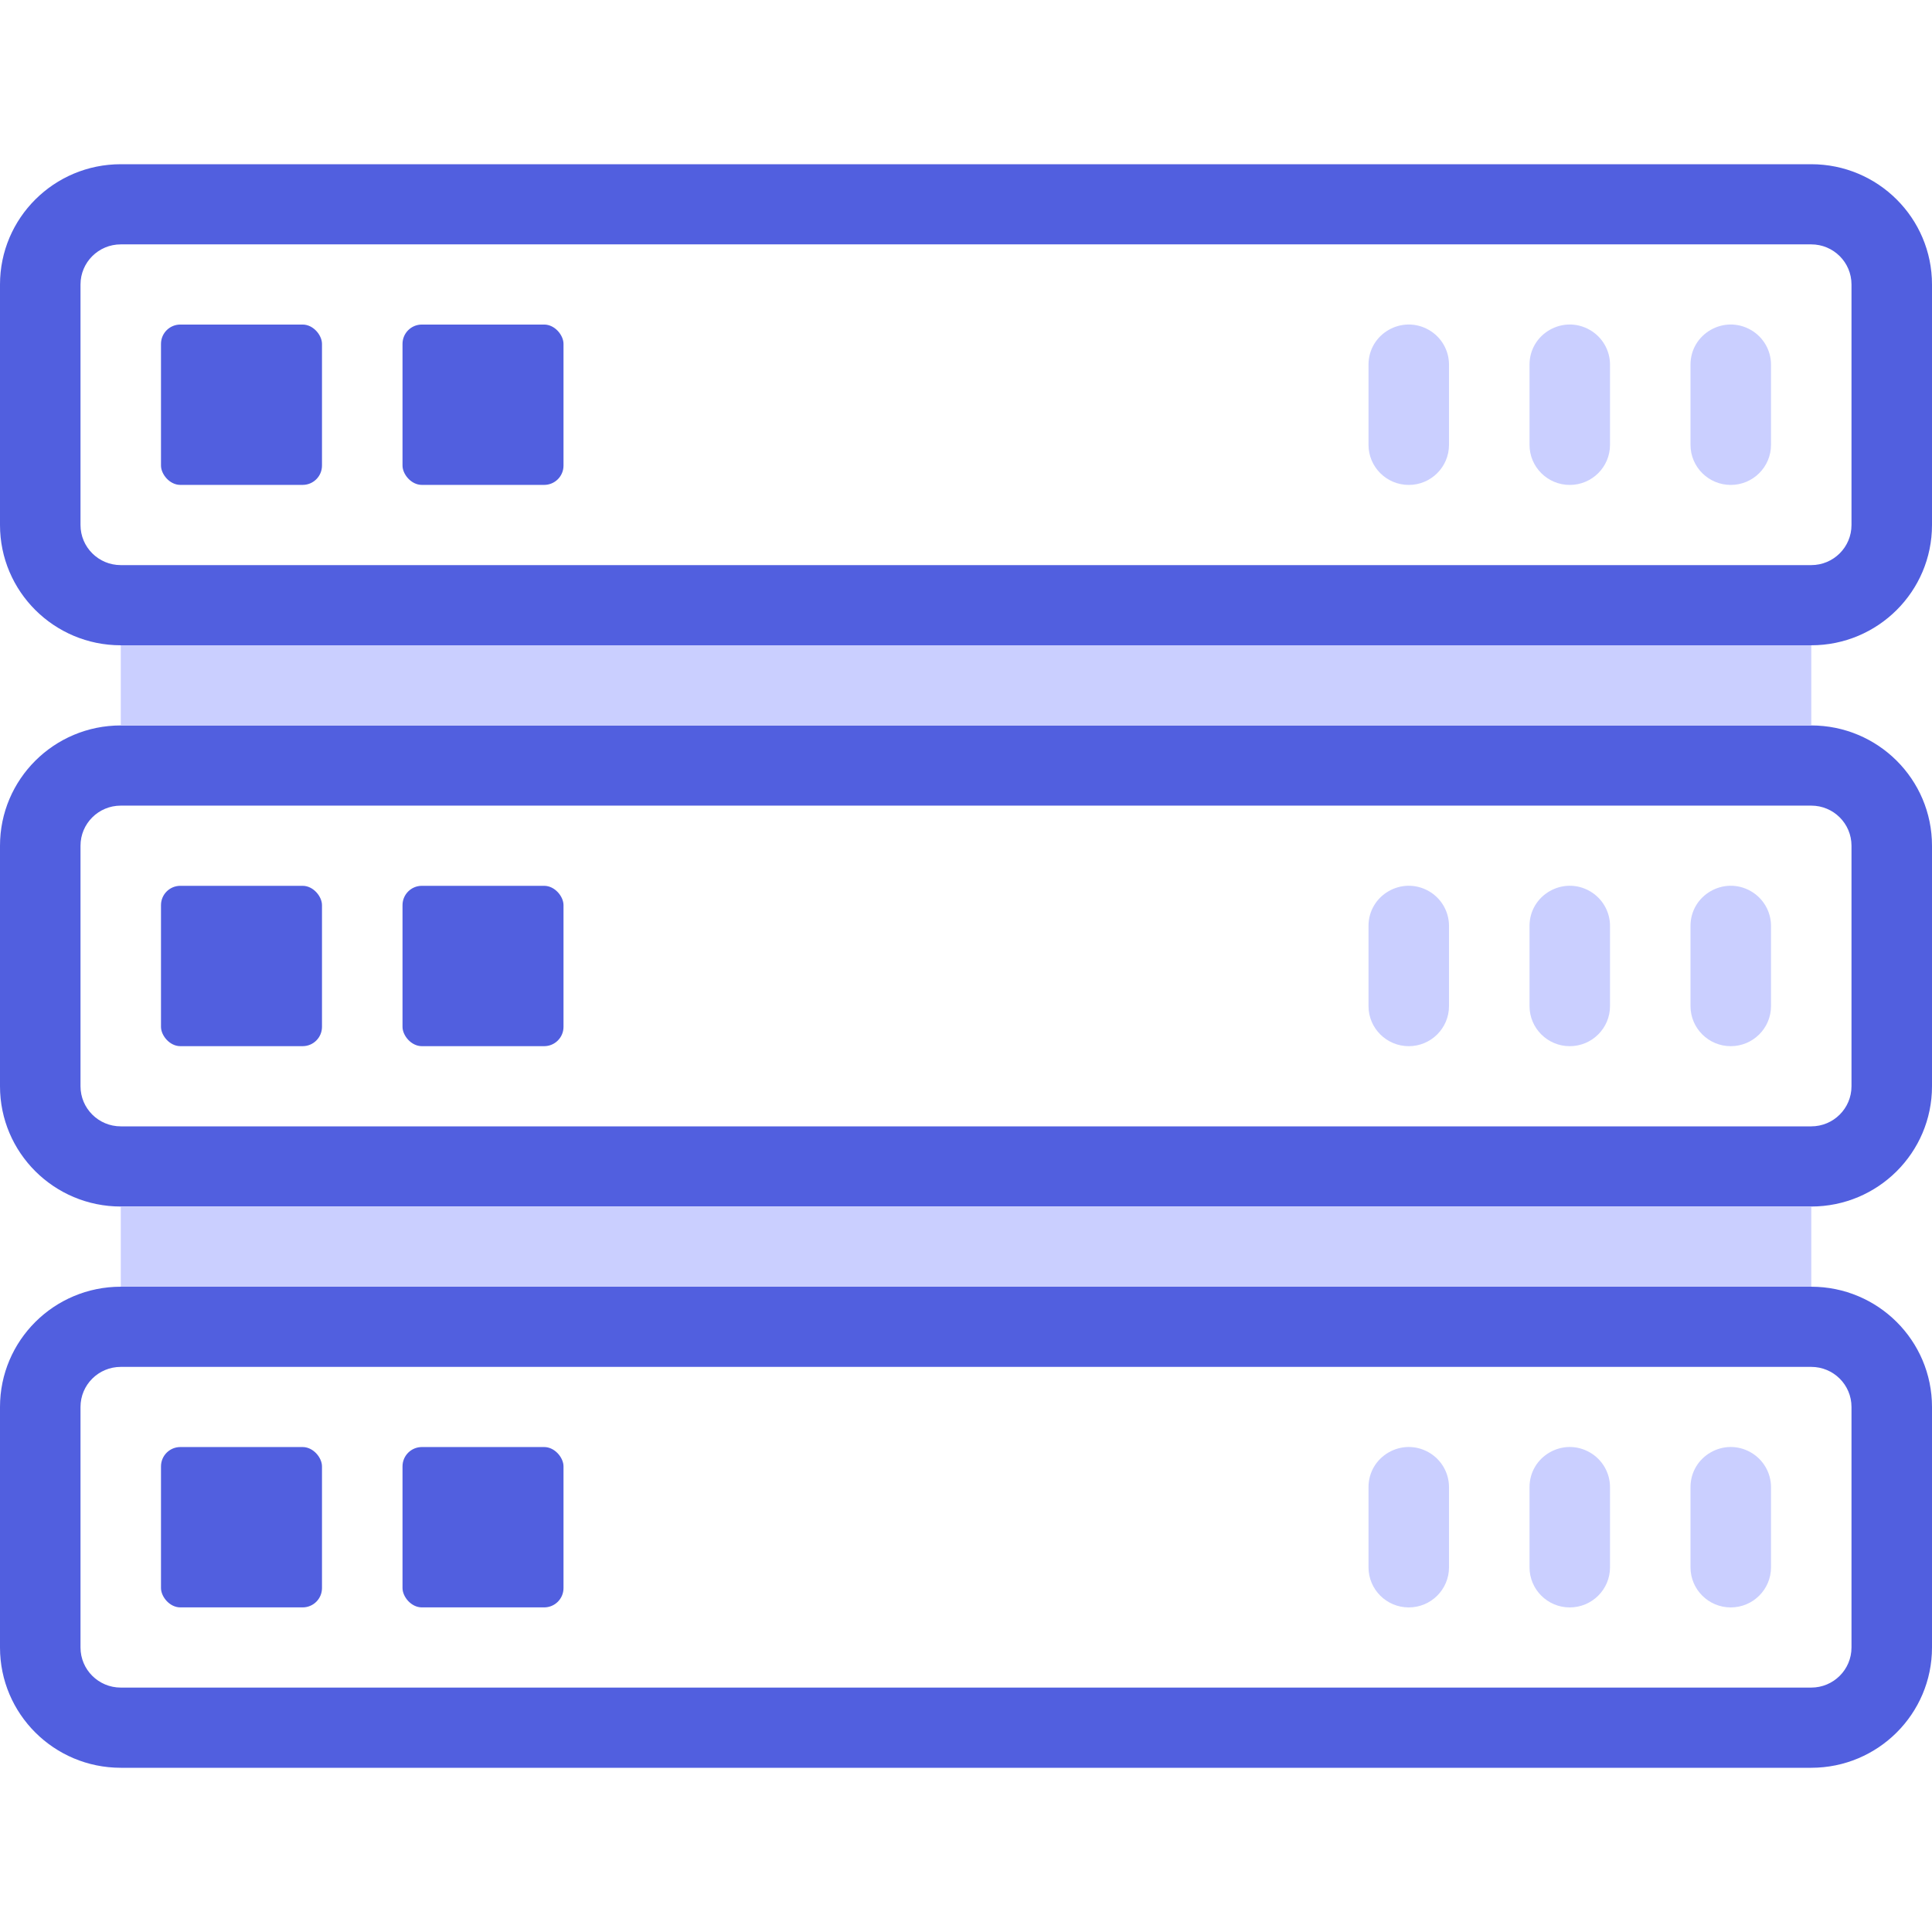
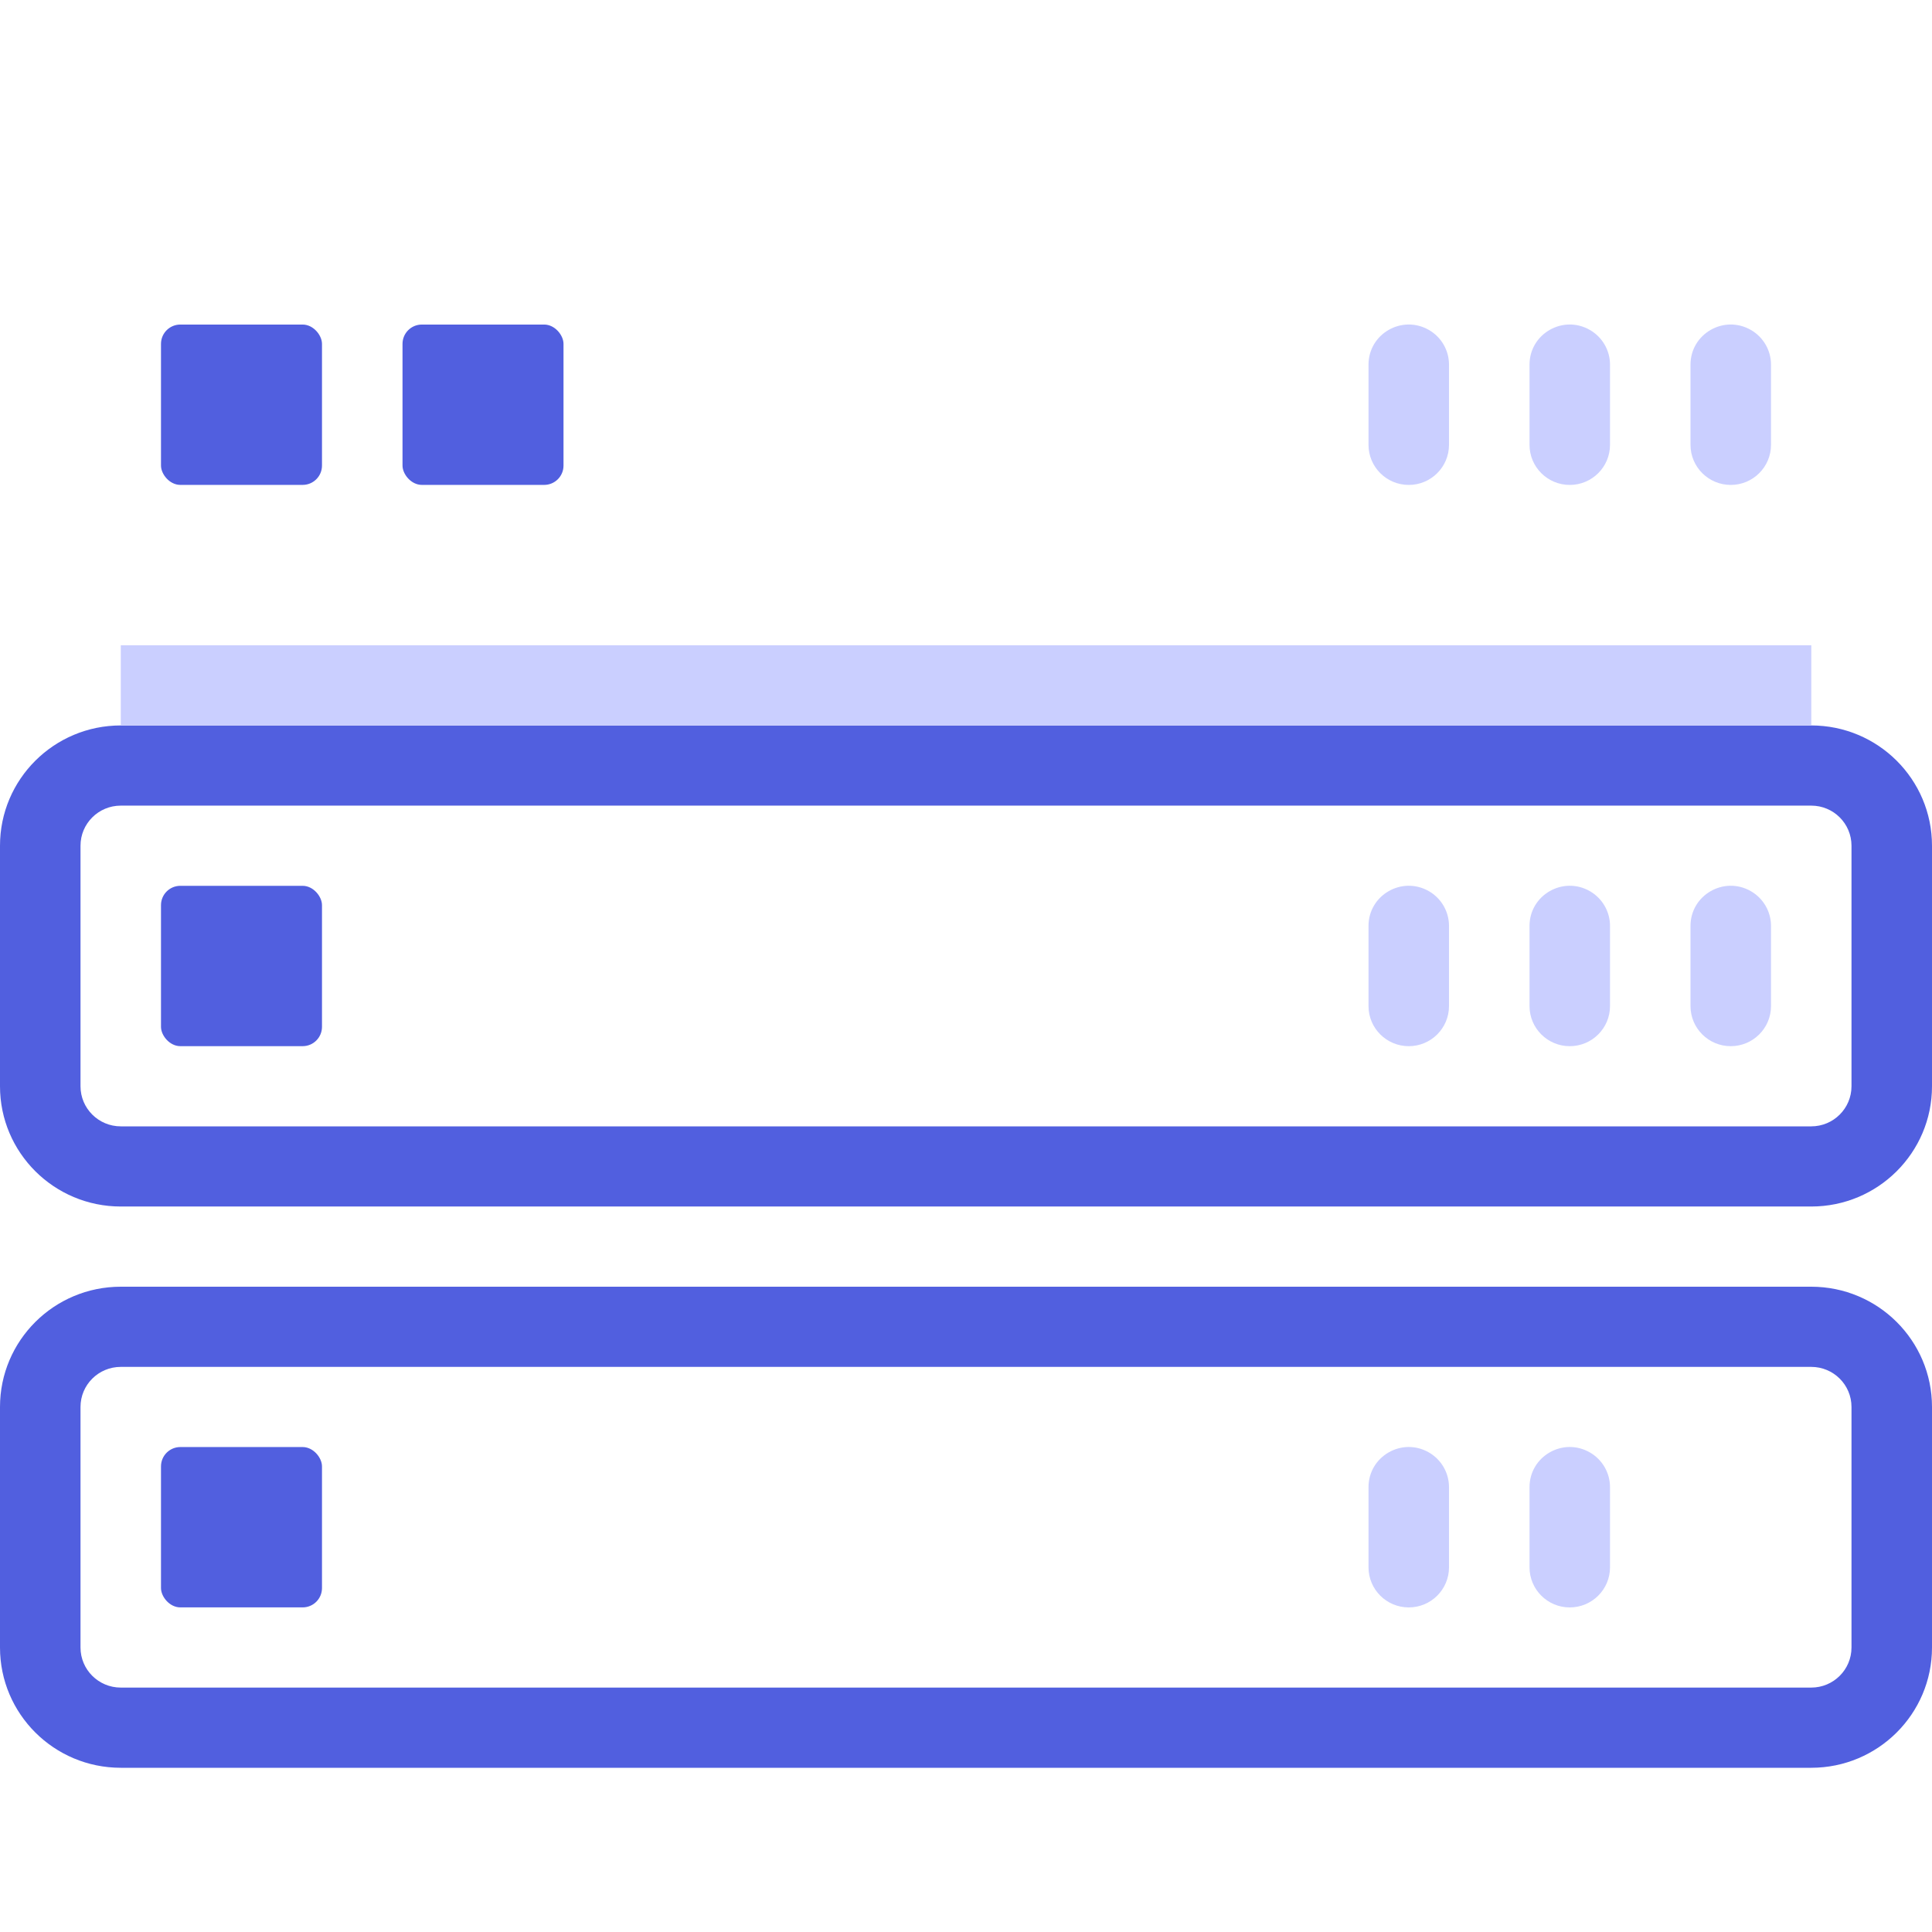
<svg xmlns="http://www.w3.org/2000/svg" xmlns:ns1="https://boxy-svg.com" viewBox="0 0 100 100" width="100px" height="100px">
-   <path class="cls-1" d="M 93.75 33.4 L 6.251 33.4 C 2.798 33.4 0 30.611 0 27.175 L 0 14.725 C 0 11.286 2.798 8.5 6.251 8.5 L 93.75 8.5 C 97.202 8.5 100 11.286 100 14.725 L 100 27.175 C 100 30.611 97.202 33.4 93.75 33.4 Z M 6.251 12.649 C 5.1 12.649 4.167 13.578 4.167 14.725 L 4.167 27.175 C 4.167 28.32 5.1 29.25 6.251 29.25 L 93.75 29.25 C 94.901 29.25 95.833 28.32 95.833 27.175 L 95.833 14.725 C 95.833 13.578 94.901 12.649 93.75 12.649 L 6.251 12.649 Z" style="fill: rgb(81, 95, 223);" ns1:origin="0.502 1.666667" />
  <path class="cls-1" d="M 93.75 62.449 L 6.251 62.449 C 2.798 62.449 0 59.661 0 56.225 L 0 43.774 C 0 40.336 2.798 37.549 6.251 37.549 L 93.75 37.549 C 97.202 37.549 100 40.336 100 43.774 L 100 56.225 C 100 59.661 97.202 62.449 93.75 62.449 Z M 6.251 41.699 C 5.1 41.699 4.167 42.627 4.167 43.774 L 4.167 56.225 C 4.167 57.37 5.1 58.3 6.251 58.3 L 93.75 58.3 C 94.901 58.3 95.833 57.37 95.833 56.225 L 95.833 43.774 C 95.833 42.627 94.901 41.699 93.75 41.699 L 6.251 41.699 Z" style="fill: rgb(81, 95, 223);" ns1:origin="0.502 0.50004" />
  <rect class="cls-2" x="8.333" y="16.799" width="8.333" height="8.299" rx="1" style="fill: rgb(81, 95, 223);" ns1:origin="5.024241 4.000604" />
  <rect class="cls-2" x="20.834" y="16.799" width="8.333" height="8.299" rx="1" style="fill: rgb(81, 95, 223);" ns1:origin="3.524061 4.000604" />
  <path class="cls-2" d="M 89.583 25.1 C 88.434 25.1 87.5 24.17 87.5 23.025 L 87.5 18.874 C 87.5 17.276 89.236 16.279 90.625 17.078 C 91.268 17.447 91.667 18.132 91.667 18.874 L 91.667 23.025 C 91.667 24.17 90.733 25.1 89.583 25.1 Z" style="fill: rgb(202, 207, 255);" ns1:origin="-8.951285 3.998748" />
  <path class="cls-2" d="M 81.25 25.1 C 80.1 25.1 79.168 24.17 79.168 23.025 L 79.168 18.874 C 79.168 17.276 80.902 16.279 82.292 17.078 C 82.935 17.447 83.334 18.132 83.334 18.874 L 83.334 23.025 C 83.334 24.17 82.401 25.1 81.25 25.1 Z" style="fill: rgb(202, 207, 255);" ns1:origin="-6.953432 3.998748" />
  <path class="cls-2" d="M 72.918 25.1 C 71.767 25.1 70.834 24.17 70.834 23.025 L 70.834 18.874 C 70.834 17.276 72.568 16.279 73.959 17.078 C 74.603 17.447 75 18.132 75 18.874 L 75 23.025 C 75 24.17 74.067 25.1 72.918 25.1 Z" style="fill: rgb(202, 207, 255);" ns1:origin="-4.952953 3.998748" />
  <rect class="cls-2" x="8.333" y="45.85" width="8.333" height="8.299" rx="1" style="fill: rgb(81, 95, 223);" ns1:origin="5.024241 0.500061" />
-   <rect class="cls-2" x="20.834" y="45.85" width="8.333" height="8.299" rx="1" style="fill: rgb(81, 95, 223);" ns1:origin="3.524061 0.500061" />
  <path class="cls-2" d="M 89.583 54.15 C 88.434 54.15 87.5 53.22 87.5 52.075 L 87.5 47.924 C 87.5 46.328 89.236 45.329 90.625 46.127 C 91.268 46.497 91.667 47.182 91.667 47.924 L 91.667 52.075 C 91.667 53.22 90.733 54.15 89.583 54.15 Z" style="fill: rgb(202, 207, 255);" ns1:origin="-8.951285 0.50022" />
  <path class="cls-2" d="M 81.25 54.15 C 80.1 54.15 79.168 53.22 79.168 52.075 L 79.168 47.924 C 79.168 46.328 80.902 45.329 82.292 46.127 C 82.935 46.497 83.334 47.182 83.334 47.924 L 83.334 52.075 C 83.334 53.22 82.401 54.15 81.25 54.15 Z" style="fill: rgb(202, 207, 255);" ns1:origin="-6.953432 0.50022" />
  <path class="cls-2" d="M 72.918 54.15 C 71.767 54.15 70.834 53.22 70.834 52.075 L 70.834 47.924 C 70.834 46.328 72.568 45.329 73.959 46.127 C 74.603 46.497 75 47.182 75 47.924 L 75 52.075 C 75 53.22 74.067 54.15 72.918 54.15 Z" style="fill: rgb(202, 207, 255);" ns1:origin="-4.952953 0.50022" />
  <path class="cls-1" d="M 93.75 91.5 L 6.251 91.5 C 2.798 91.5 0 88.711 0 85.275 L 0 72.824 C 0 69.387 2.798 66.6 6.251 66.6 L 93.75 66.6 C 97.202 66.6 100 69.387 100 72.824 L 100 85.275 C 100 88.711 97.202 91.5 93.75 91.5 Z M 6.251 70.75 C 5.1 70.75 4.167 71.677 4.167 72.824 L 4.167 85.275 C 4.167 86.42 5.1 87.349 6.251 87.349 L 93.75 87.349 C 94.901 87.349 95.833 86.42 95.833 85.275 L 95.833 72.824 C 95.833 71.677 94.901 70.75 93.75 70.75 L 6.251 70.75 Z" style="fill: rgb(81, 95, 223);" ns1:origin="0.502 -0.666666" />
  <rect class="cls-2" x="8.333" y="74.899" width="8.333" height="8.299" rx="1" style="fill: rgb(81, 95, 223);" ns1:origin="5.024241 -3.00024" />
-   <rect class="cls-2" x="20.834" y="74.899" width="8.333" height="8.299" rx="1" style="fill: rgb(81, 95, 223);" ns1:origin="3.524061 -3.00024" />
-   <path class="cls-2" d="M 89.583 83.2 C 88.434 83.2 87.5 82.27 87.5 81.125 L 87.5 76.976 C 87.5 75.376 89.236 74.378 90.625 75.178 C 91.268 75.548 91.667 76.232 91.667 76.976 L 91.667 81.125 C 91.667 82.27 90.733 83.2 89.583 83.2 Z" style="fill: rgb(202, 207, 255);" ns1:origin="-8.951285 -2.998141" />
  <path class="cls-2" d="M 81.25 83.2 C 80.1 83.2 79.168 82.27 79.168 81.125 L 79.168 76.976 C 79.168 75.376 80.902 74.378 82.292 75.178 C 82.935 75.548 83.334 76.232 83.334 76.976 L 83.334 81.125 C 83.334 82.27 82.401 83.2 81.25 83.2 Z" style="fill: rgb(202, 207, 255);" ns1:origin="-6.953432 -2.998141" />
  <path class="cls-2" d="M 72.918 83.2 C 71.767 83.2 70.834 82.27 70.834 81.125 L 70.834 76.976 C 70.834 75.376 72.568 74.378 73.959 75.178 C 74.603 75.548 75 76.232 75 76.976 L 75 81.125 C 75 82.27 74.067 83.2 72.918 83.2 Z" style="fill: rgb(202, 207, 255);" ns1:origin="-4.952953 -2.998141" />
  <rect class="cls-2" x="6.252" y="33.4" width="87.5" height="4.15" style="fill: rgb(202, 207, 255);" ns1:origin="0.502263 4.000002" />
-   <rect class="cls-2" x="6.252" y="62.449" width="87.5" height="4.15" style="fill: rgb(202, 207, 255);" ns1:origin="0.502263 -2.999757" />
</svg>